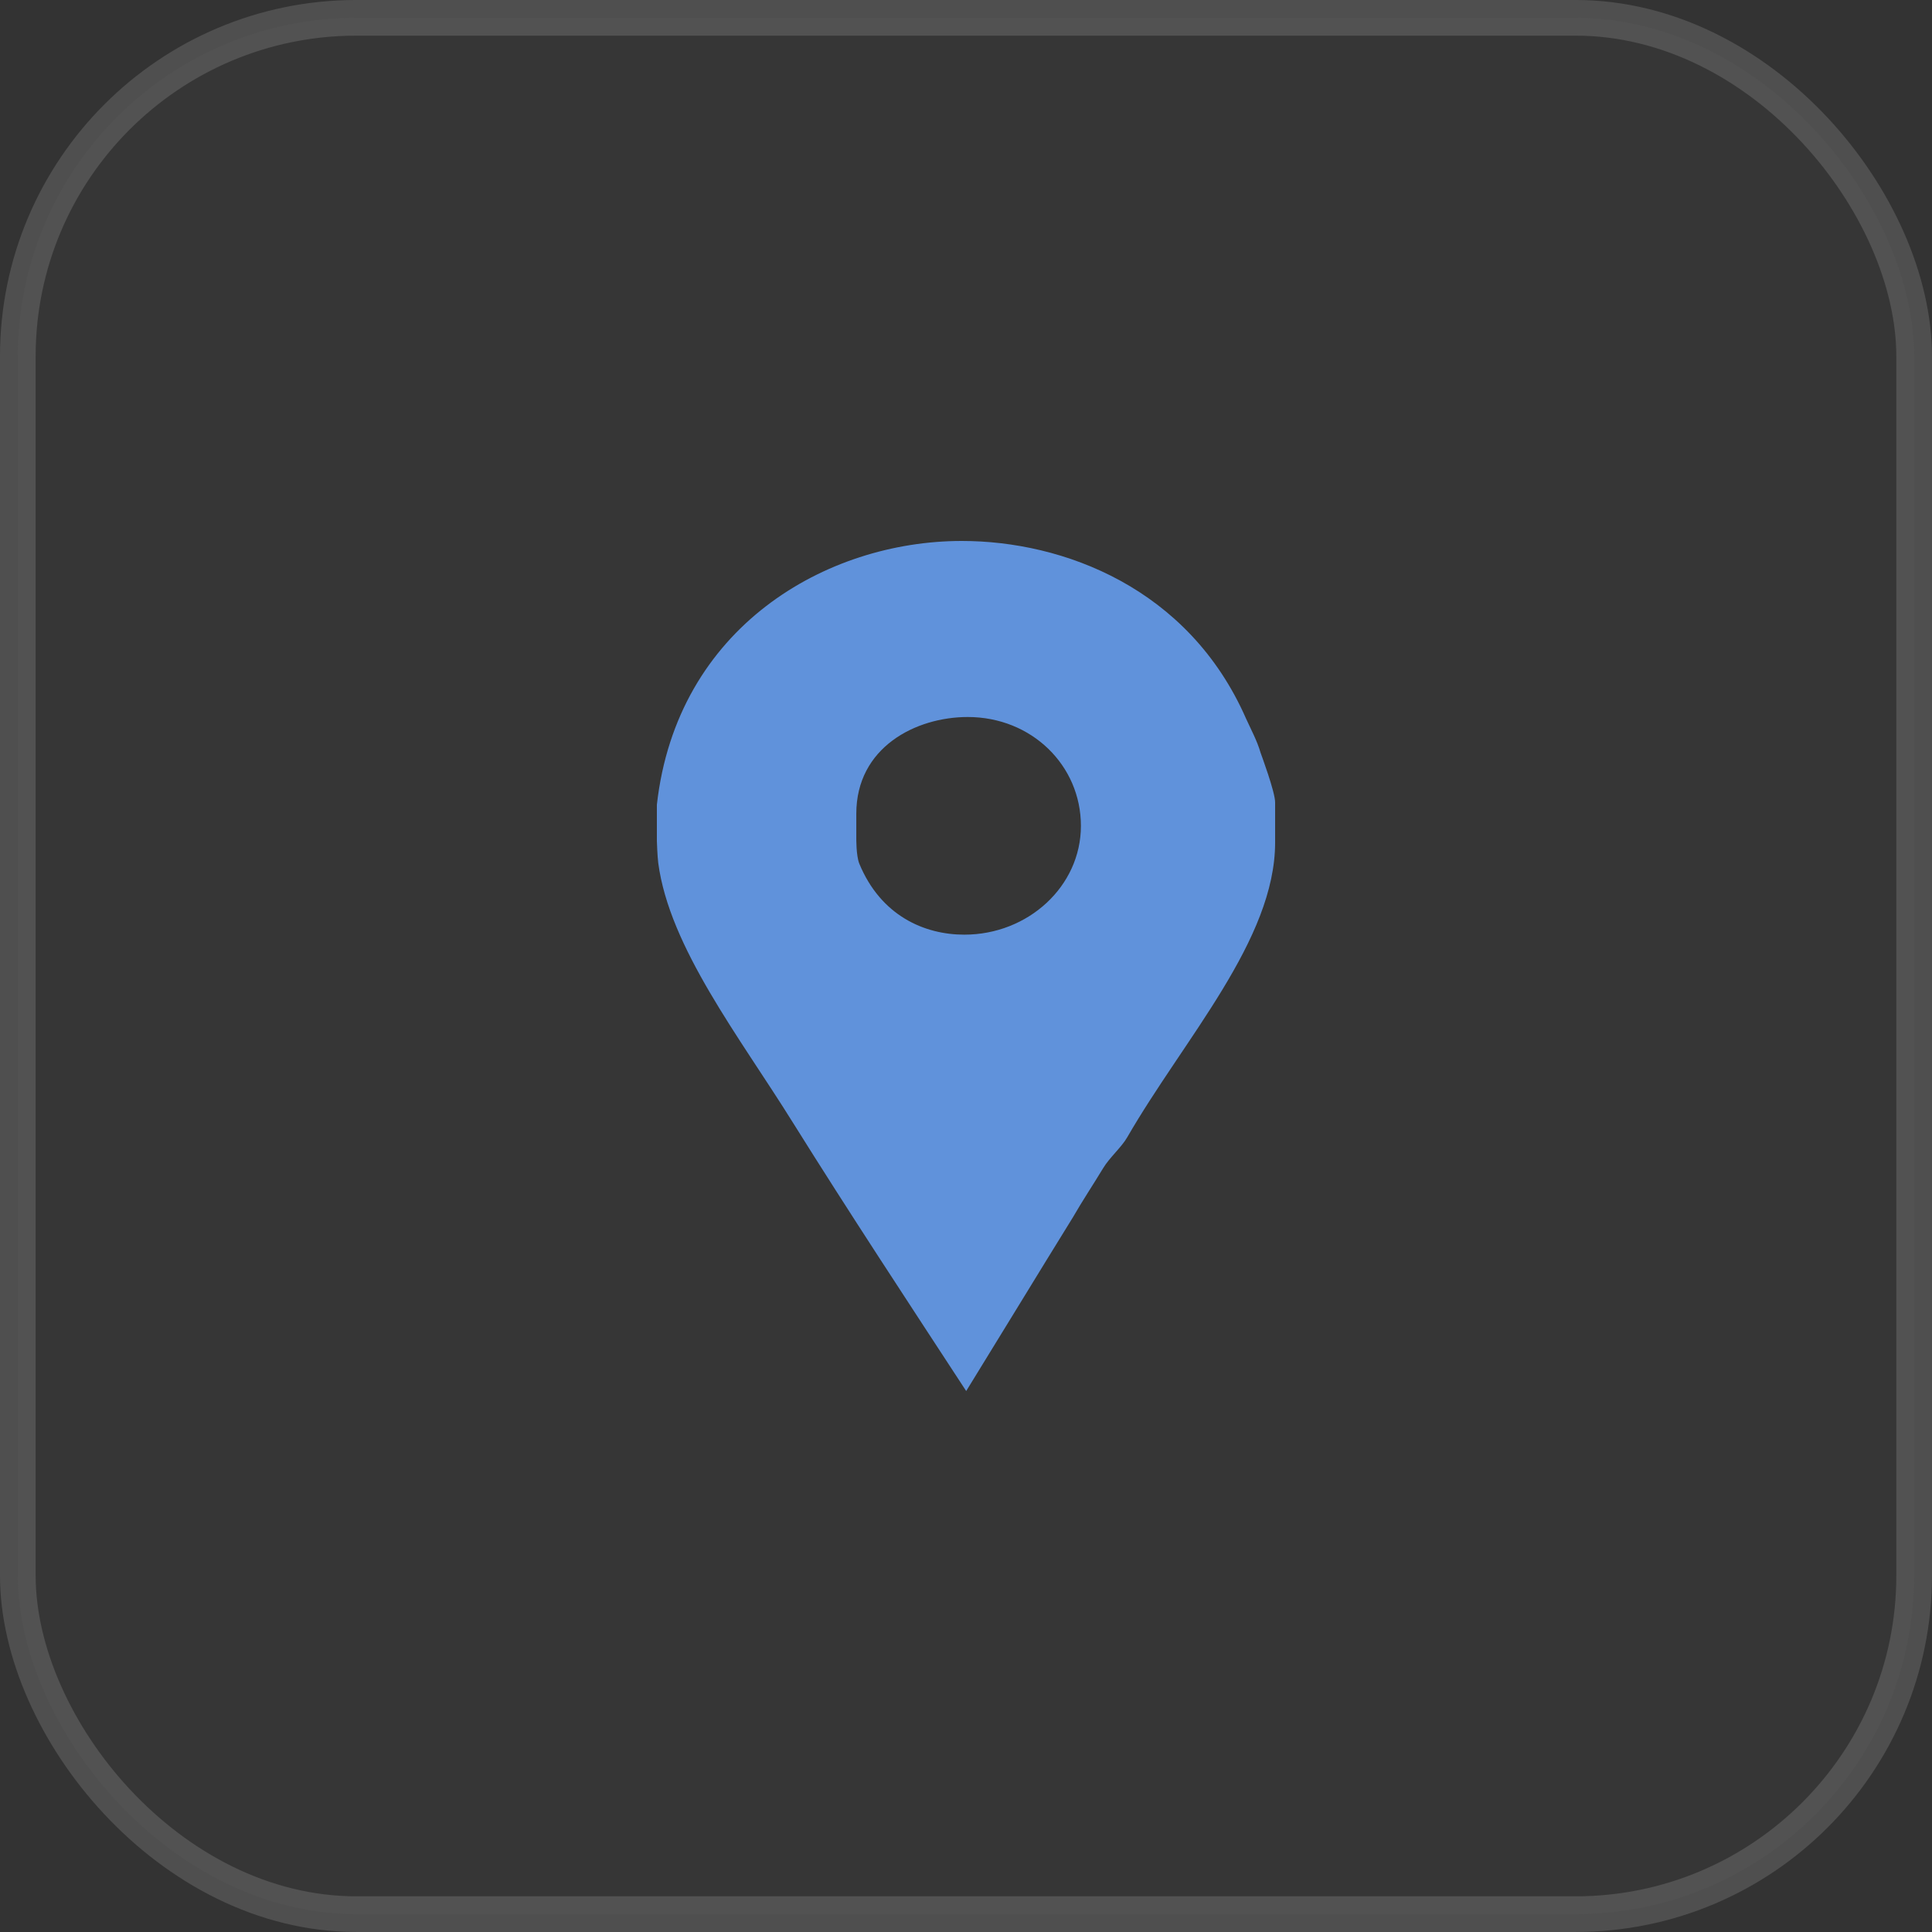
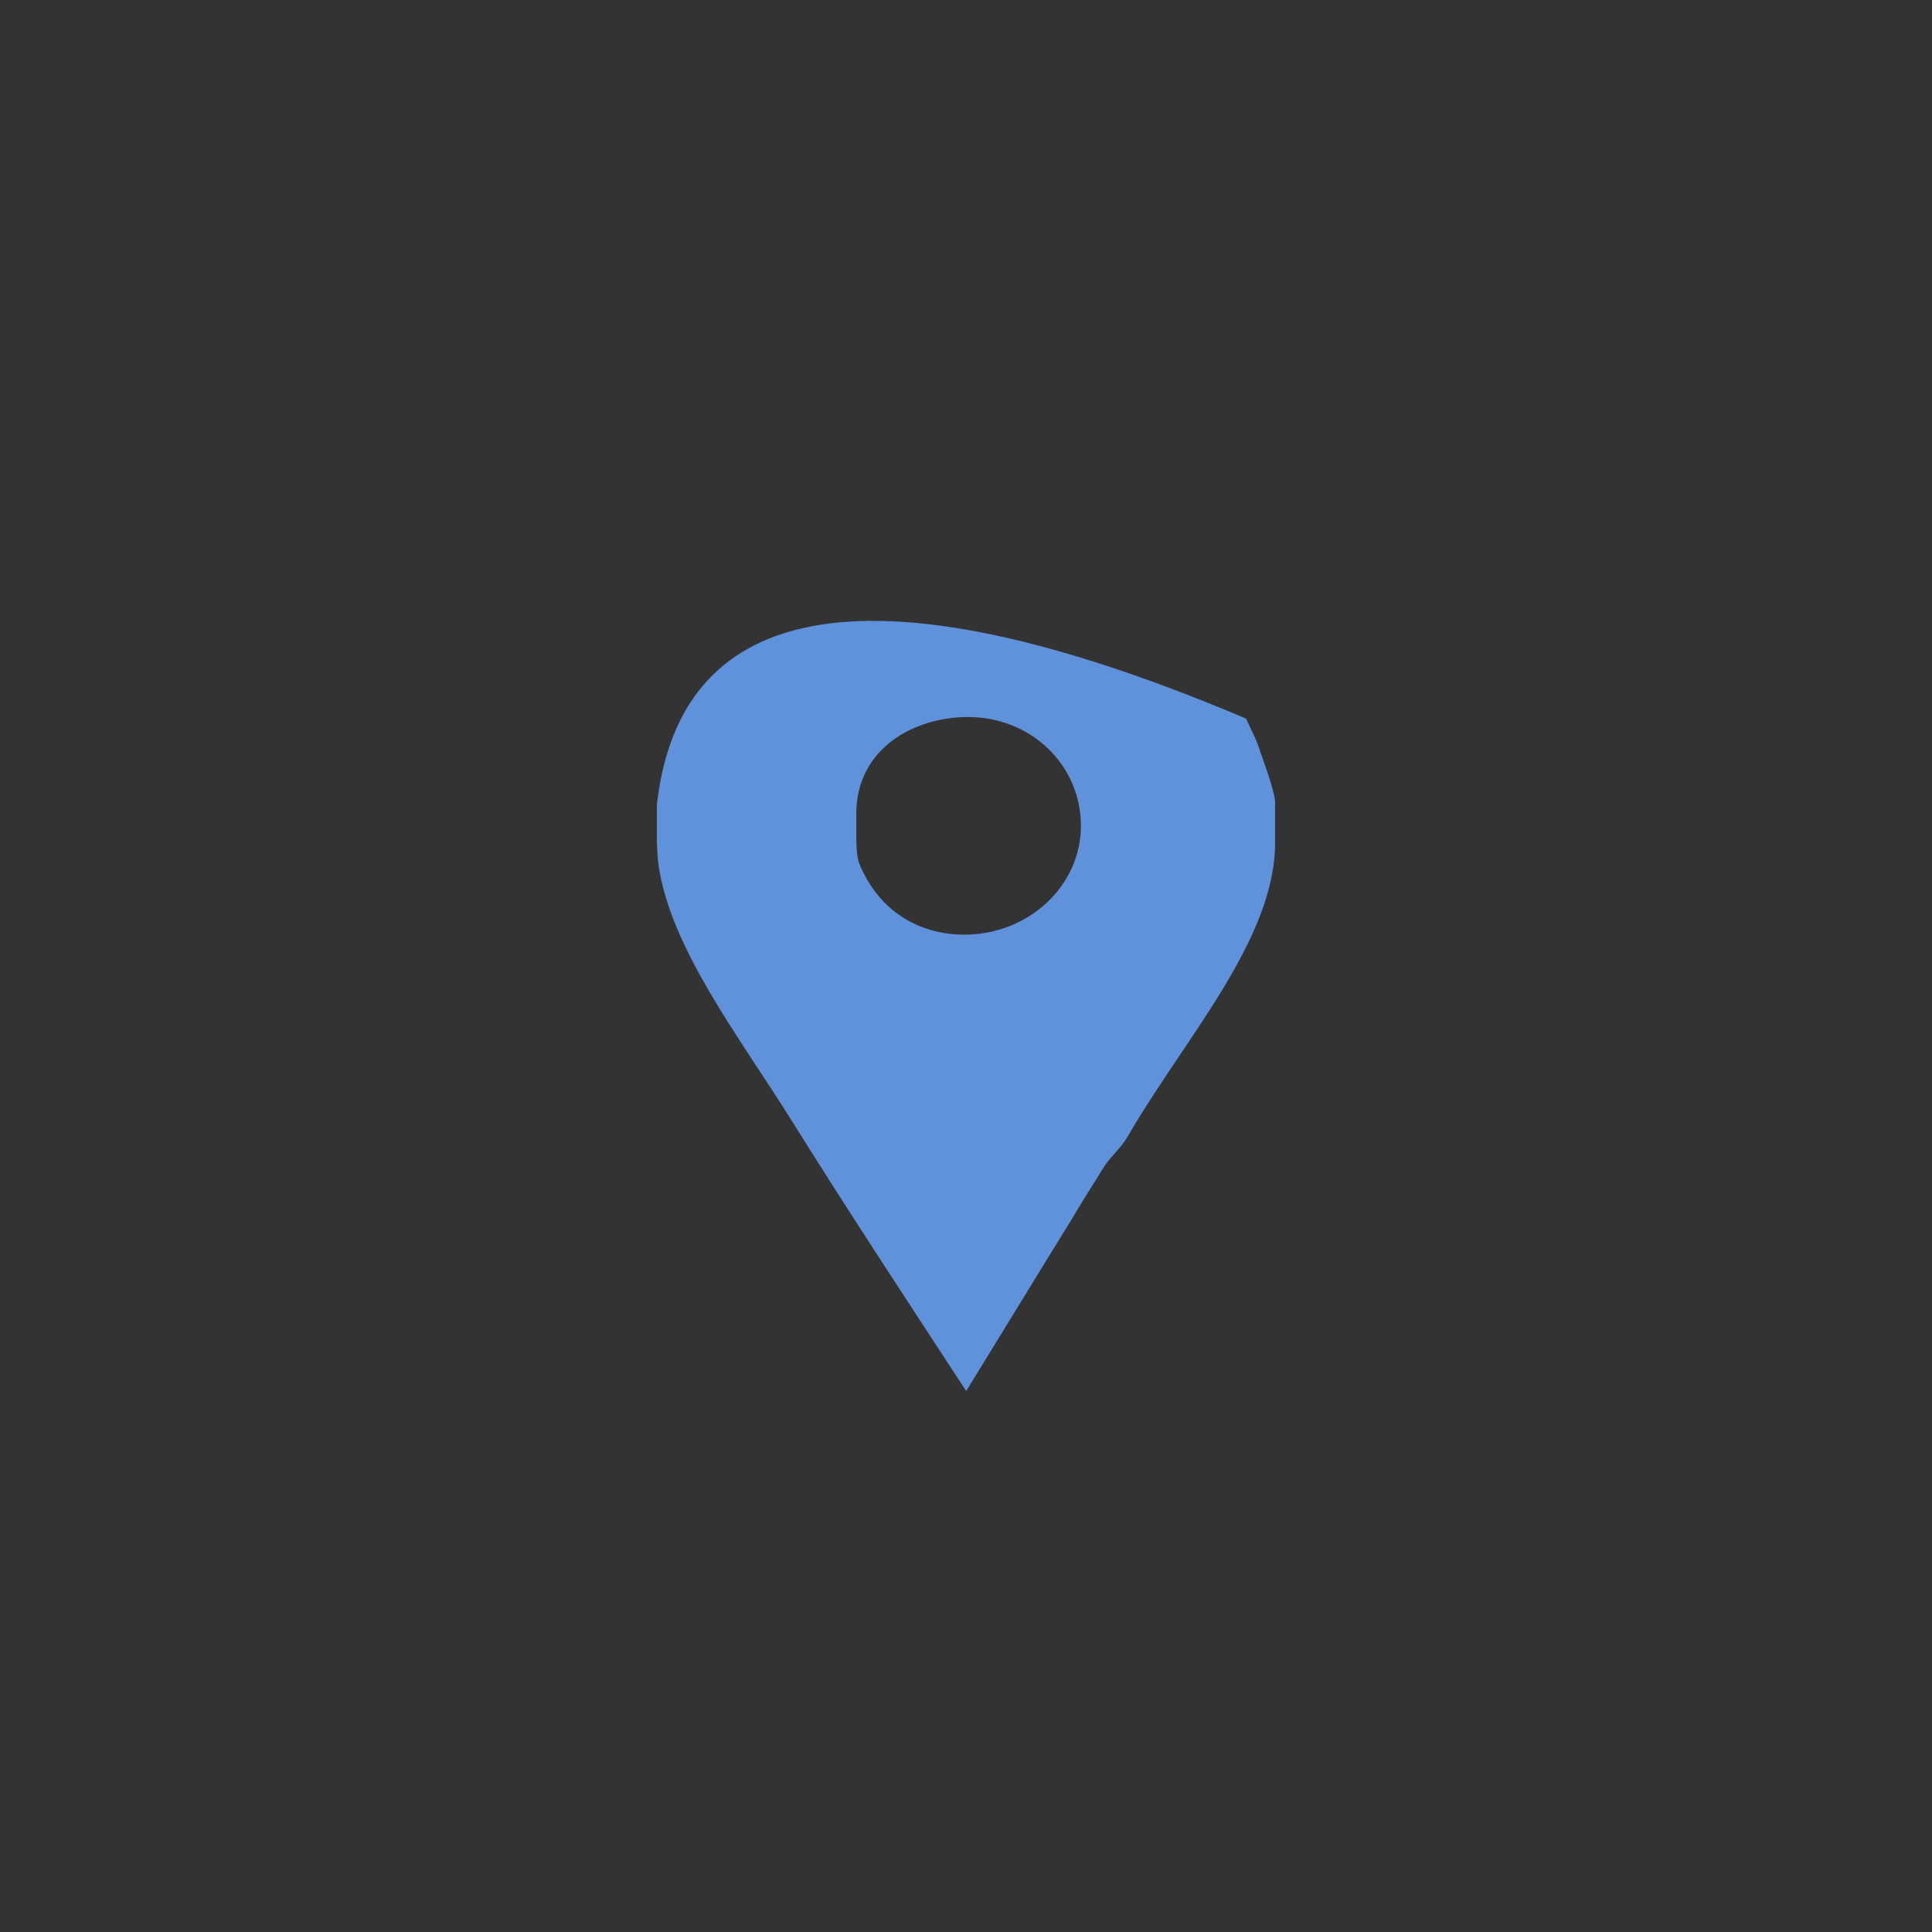
<svg xmlns="http://www.w3.org/2000/svg" width="50" height="50" viewBox="0 0 50 50" fill="none">
  <rect x="0" y="0" width="50" height="50" fill="#333333" stroke="none" />
-   <rect opacity="0.14" x="0.461" y="0.461" width="49.077" height="49.077" rx="8.764" fill="#4D4D4D" stroke="white" stroke-width="0.923" />
-   <path d="M32.622 19.476C32.539 19.182 32.371 18.869 32.247 18.596C30.761 15.212 27.514 14 24.892 14C21.382 14 17.516 16.229 17 20.825V21.764C17 21.803 17.014 22.155 17.035 22.331C17.324 24.521 19.148 26.848 20.511 29.038C21.977 31.385 23.498 33.693 25.005 36C25.934 34.494 26.86 32.969 27.768 31.502C28.015 31.072 28.302 30.642 28.55 30.231C28.715 29.957 29.031 29.684 29.175 29.429C30.641 26.887 33 24.326 33 21.803V20.766C33 20.493 32.642 19.535 32.622 19.476ZM24.956 24.189C23.924 24.189 22.795 23.7 22.238 22.35C22.155 22.136 22.161 21.705 22.161 21.666V21.059C22.161 19.339 23.703 18.556 25.045 18.556C26.697 18.556 27.974 19.808 27.974 21.373C27.974 22.937 26.608 24.189 24.956 24.189Z" fill="#6092DB" />
+   <path d="M32.622 19.476C32.539 19.182 32.371 18.869 32.247 18.596C21.382 14 17.516 16.229 17 20.825V21.764C17 21.803 17.014 22.155 17.035 22.331C17.324 24.521 19.148 26.848 20.511 29.038C21.977 31.385 23.498 33.693 25.005 36C25.934 34.494 26.86 32.969 27.768 31.502C28.015 31.072 28.302 30.642 28.55 30.231C28.715 29.957 29.031 29.684 29.175 29.429C30.641 26.887 33 24.326 33 21.803V20.766C33 20.493 32.642 19.535 32.622 19.476ZM24.956 24.189C23.924 24.189 22.795 23.7 22.238 22.35C22.155 22.136 22.161 21.705 22.161 21.666V21.059C22.161 19.339 23.703 18.556 25.045 18.556C26.697 18.556 27.974 19.808 27.974 21.373C27.974 22.937 26.608 24.189 24.956 24.189Z" fill="#6092DB" />
</svg>